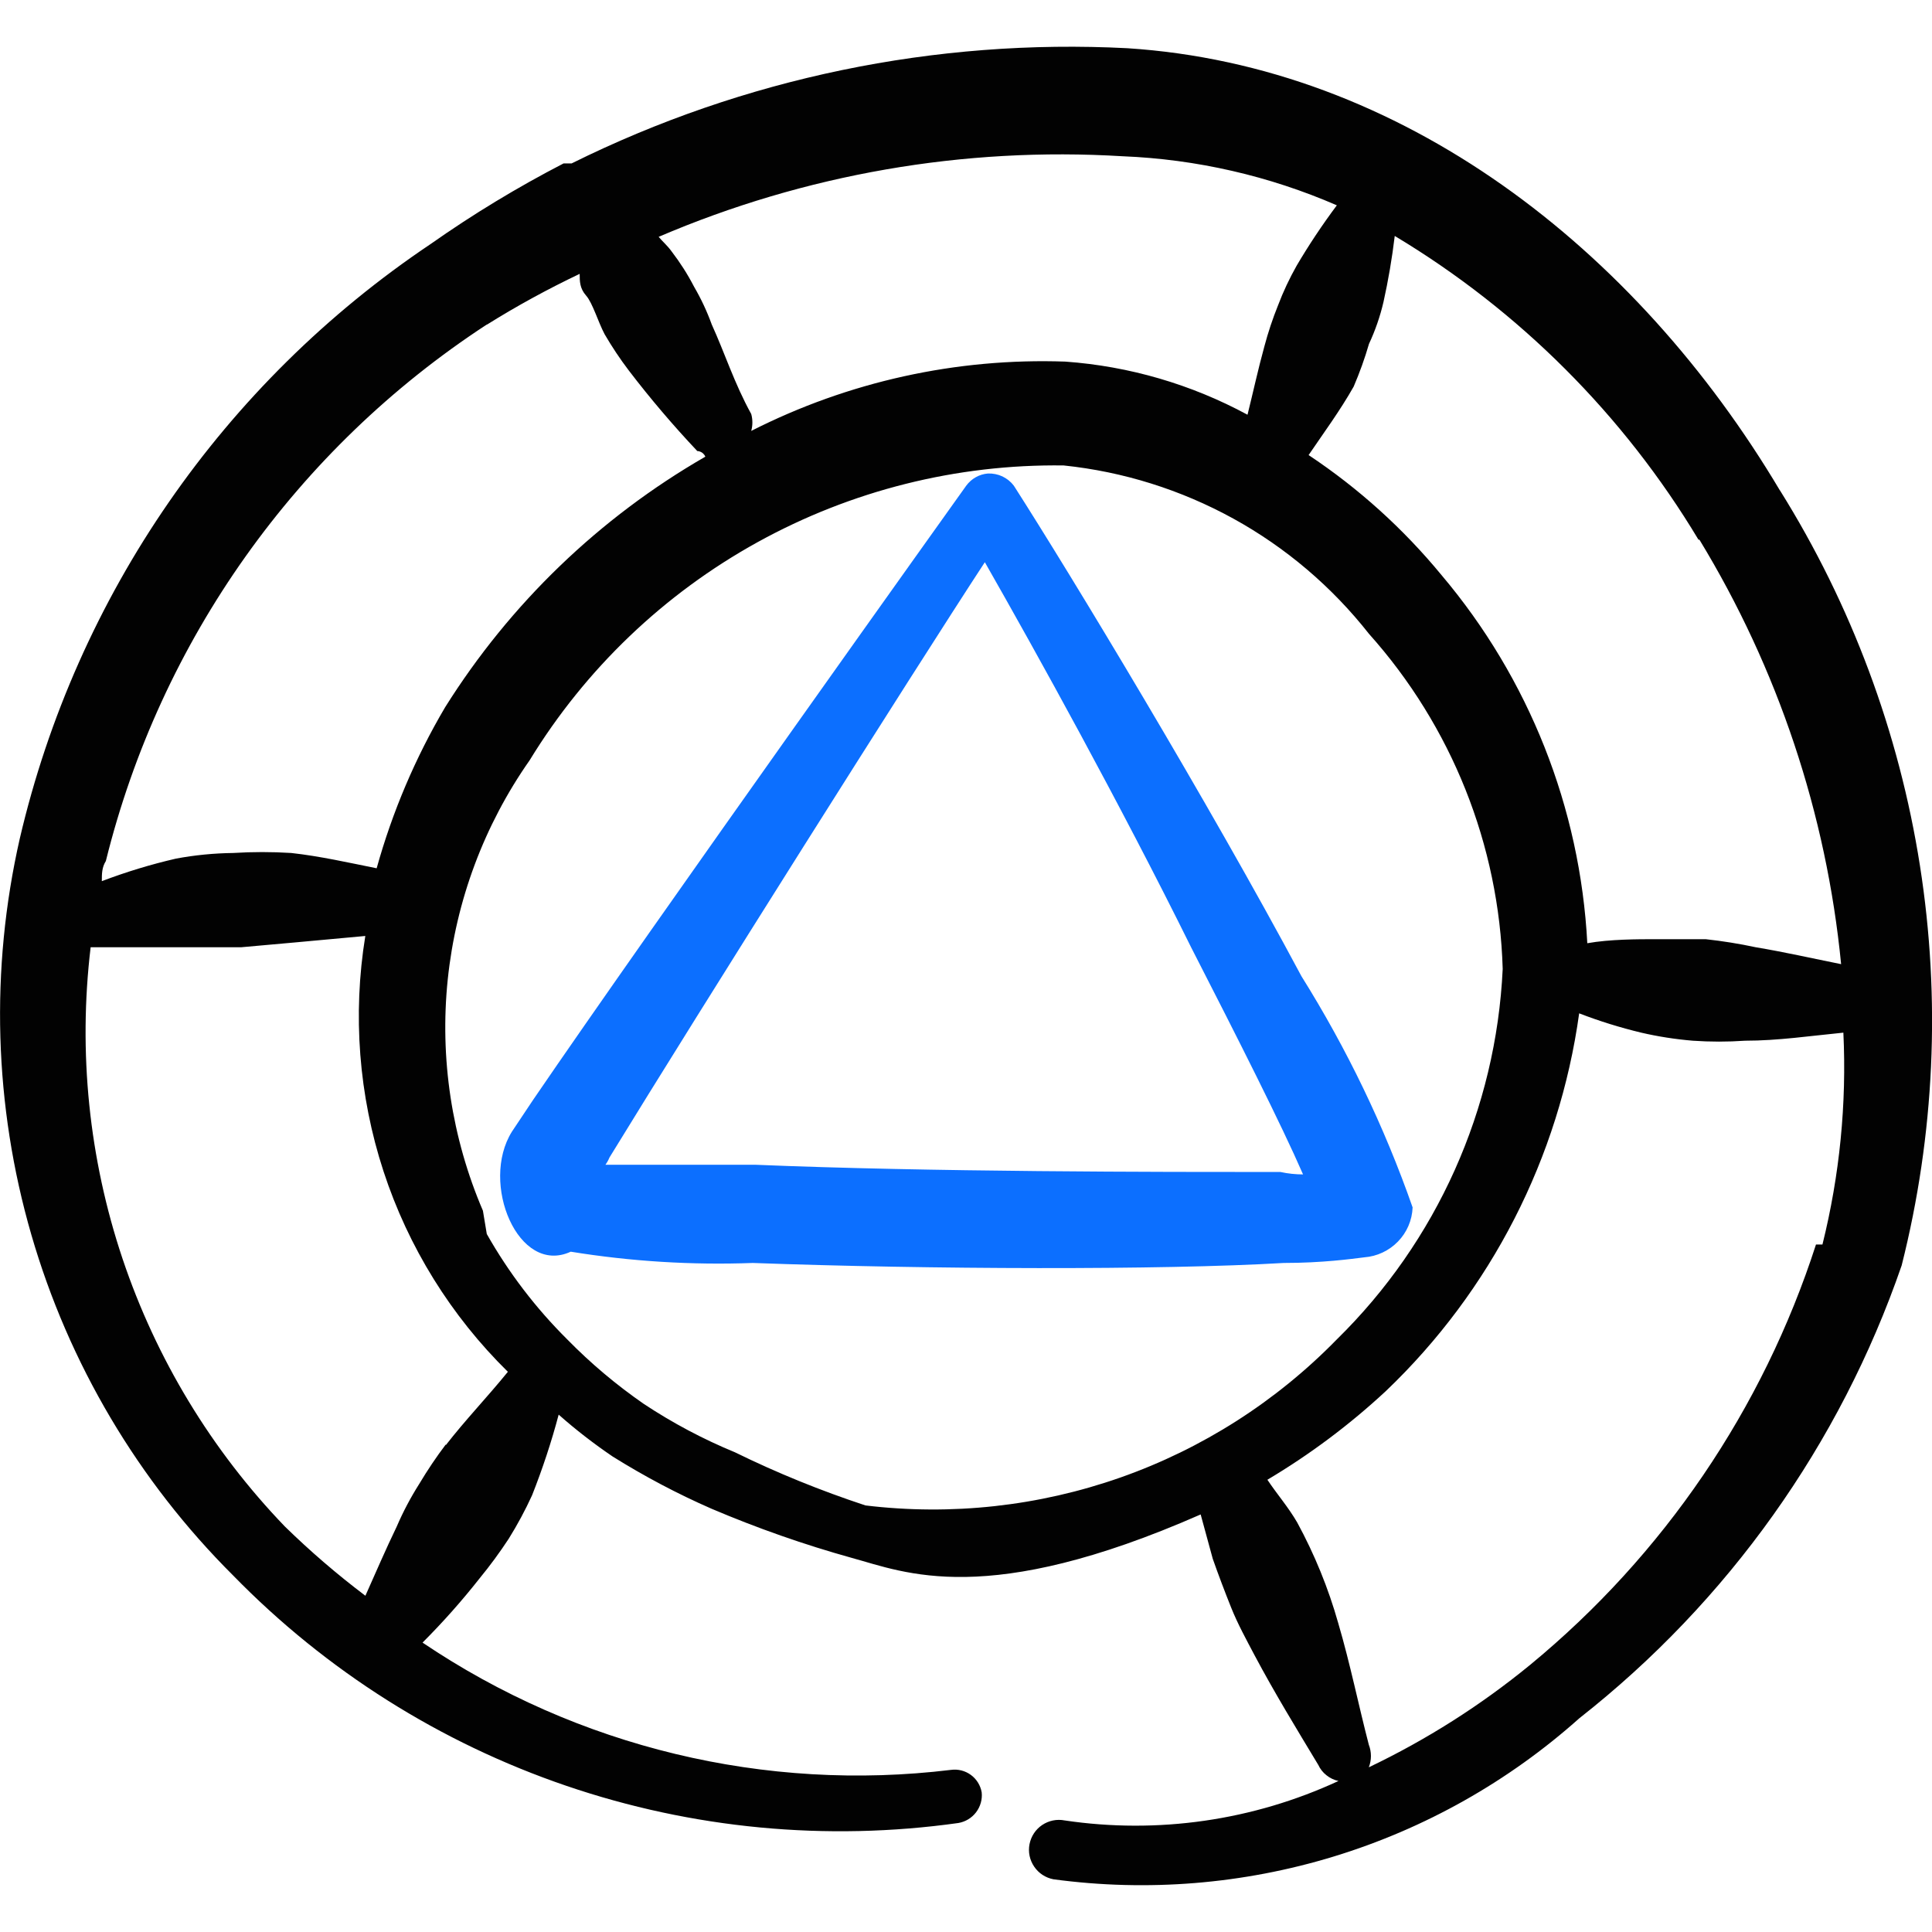
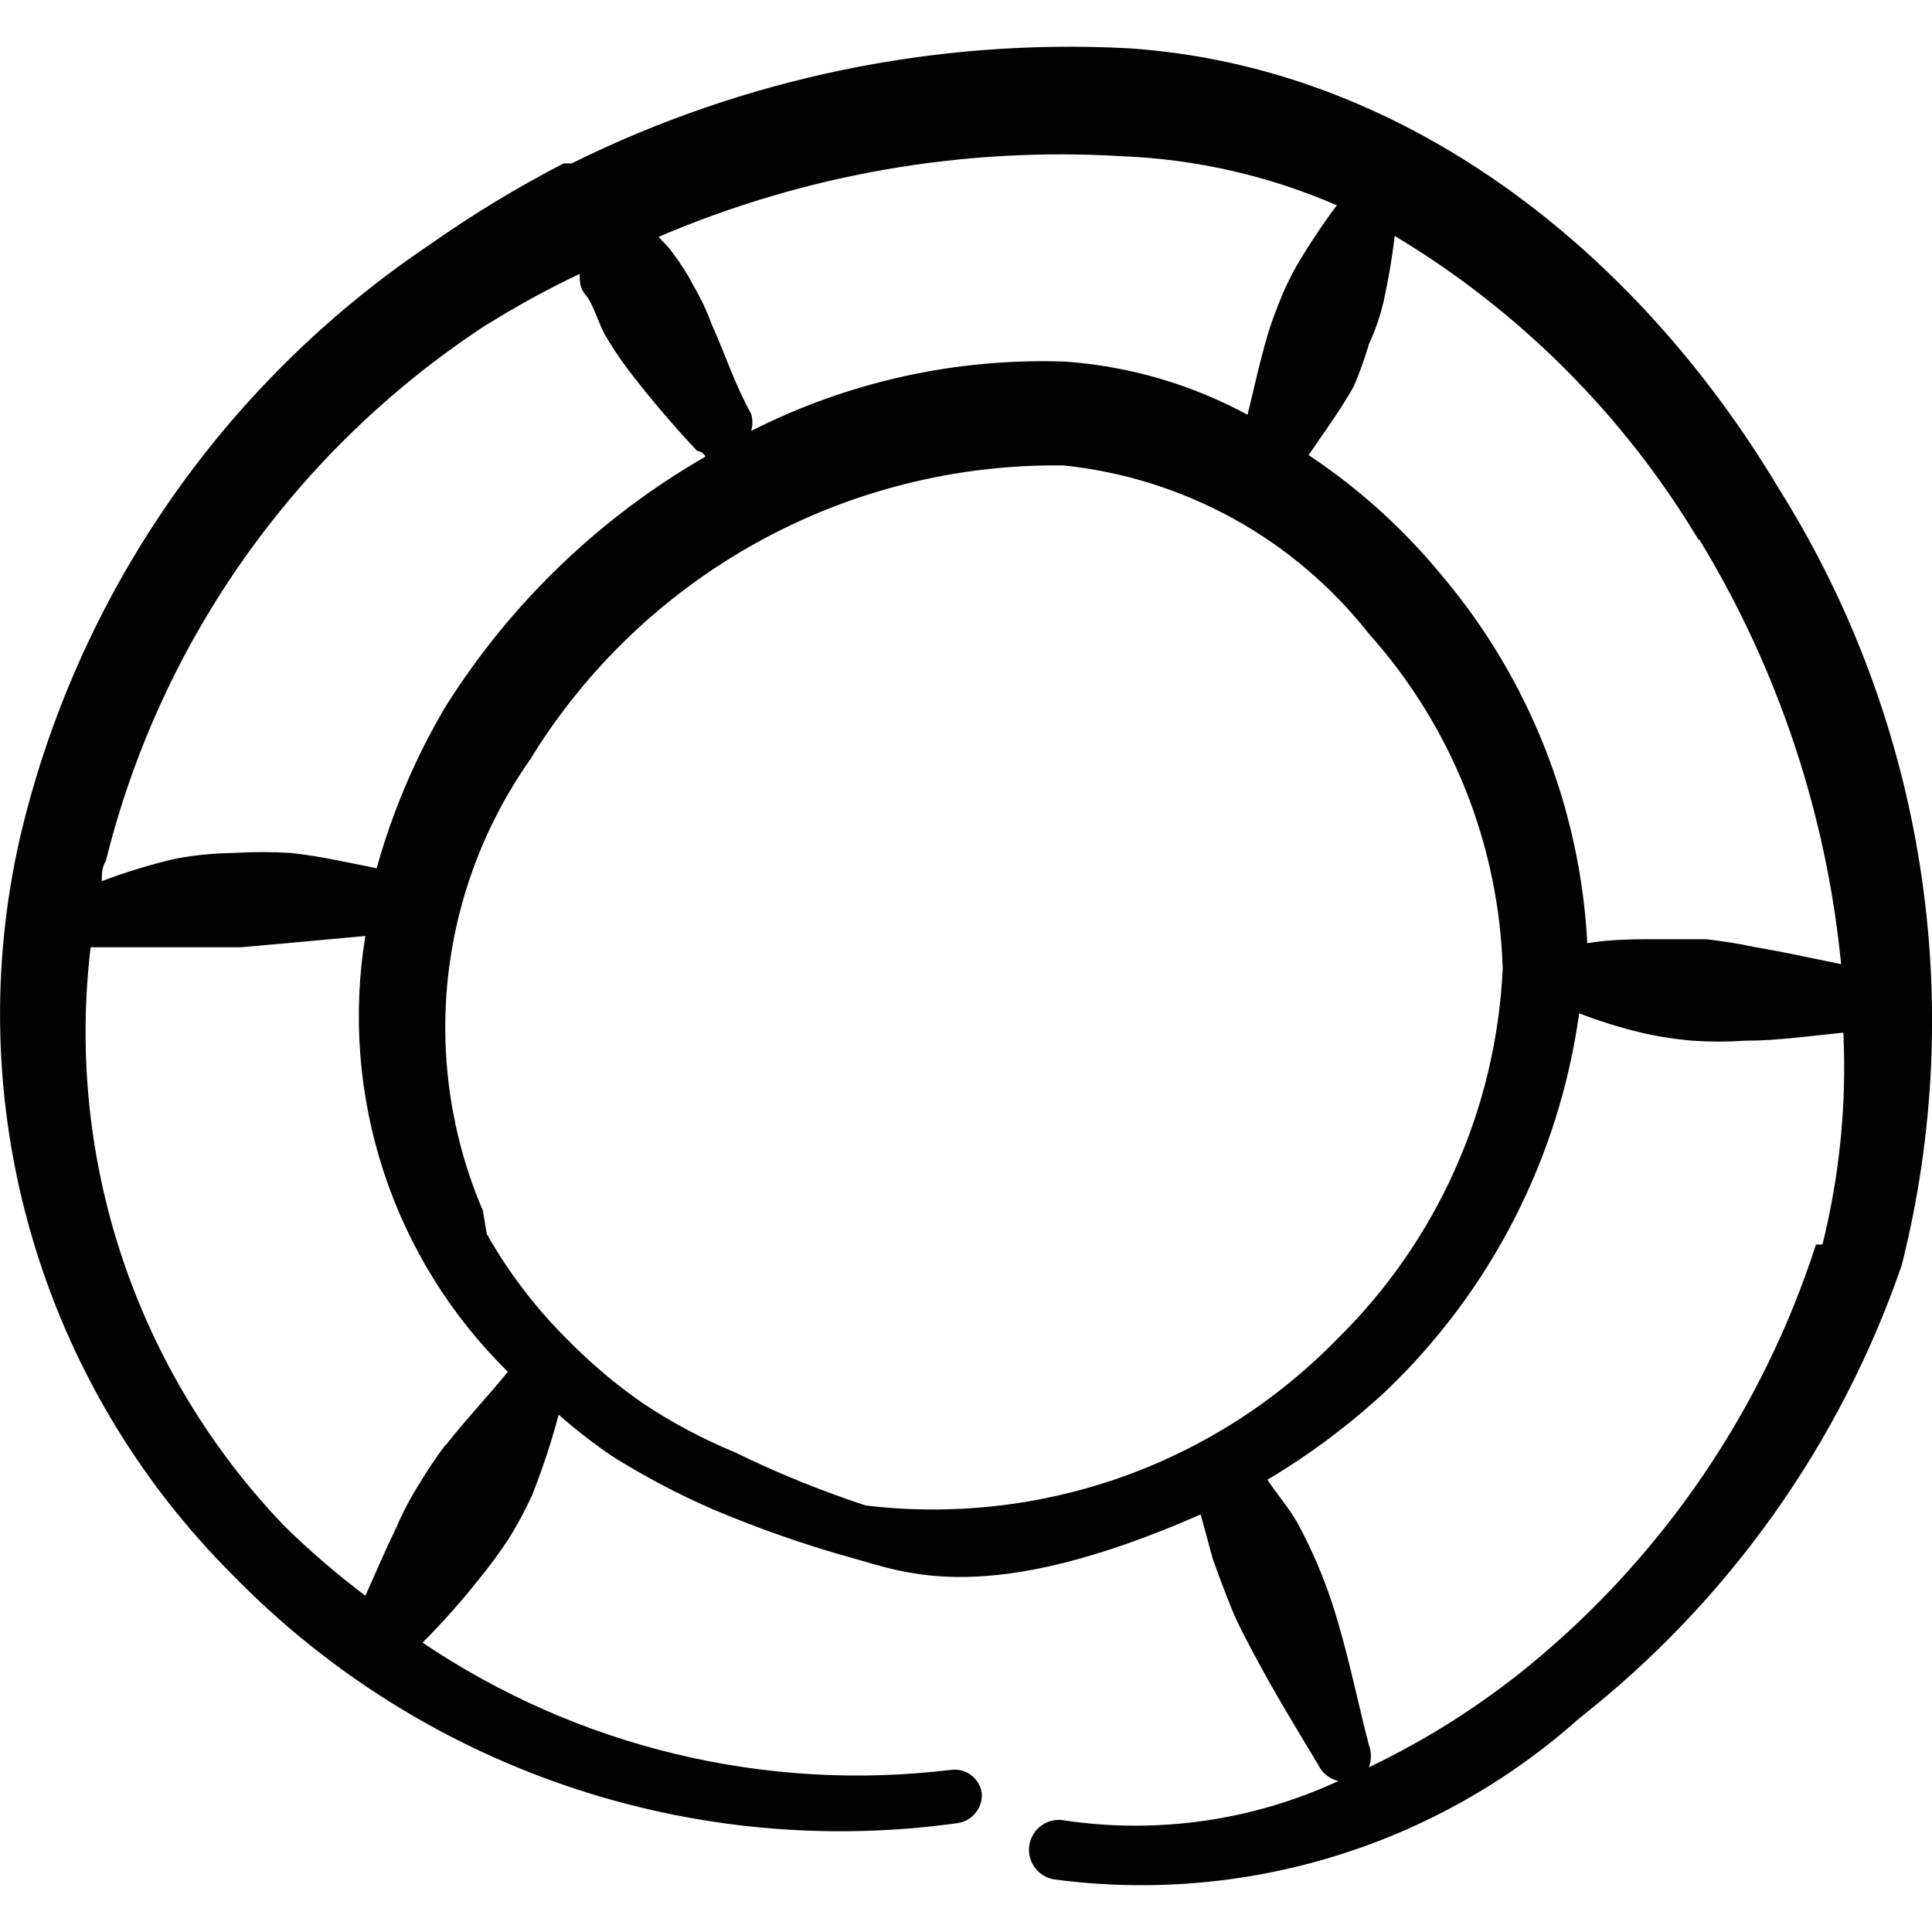
<svg xmlns="http://www.w3.org/2000/svg" fill="none" viewBox="0 0 24 24" id="Color-Triangle--Streamline-Freehand">
  <desc>
    Color Triangle Streamline Icon: https://streamlinehq.com
  </desc>
  <path fill="#020202" fill-rule="evenodd" d="M22.111 6.093C20.32 3.081 17.408 0.819 14.005 0.599 11.619 0.476 9.241 0.969 7.101 2.03l-0.1 0c-0.572 0.296 -1.124 0.63 -1.651 1.001C2.775 4.758 0.951 7.397 0.246 10.416c-0.37 1.626 -0.321 3.319 0.143 4.921 0.464 1.602 1.327 3.059 2.509 4.236 1.155 1.183 2.572 2.077 4.137 2.611 1.565 0.534 3.233 0.692 4.87 0.462 0.087 -0.015 0.166 -0.062 0.22 -0.133s0.079 -0.159 0.07 -0.247c-0.015 -0.087 -0.063 -0.165 -0.134 -0.217 -0.071 -0.052 -0.159 -0.075 -0.247 -0.063 -2.307 0.28 -4.638 -0.281 -6.565 -1.581 0.253 -0.253 0.49 -0.52 0.711 -0.801 0.129 -0.157 0.249 -0.321 0.36 -0.49 0.108 -0.174 0.205 -0.354 0.29 -0.54 0.129 -0.327 0.24 -0.661 0.33 -1.001 0.212 0.188 0.436 0.361 0.67 0.52 0.394 0.246 0.805 0.464 1.231 0.65 0.567 0.241 1.148 0.445 1.741 0.61 0.66 0.18 1.671 0.63 4.333 -0.54l0.15 0.55c0.07 0.2 0.15 0.41 0.23 0.61 0.08 0.2 0.19 0.4 0.29 0.59 0.25 0.47 0.52 0.911 0.791 1.361 0.023 0.05 0.058 0.095 0.102 0.129 0.043 0.035 0.094 0.059 0.149 0.071 -1.062 0.492 -2.245 0.662 -3.402 0.49 -0.097 -0.019 -0.197 0.002 -0.279 0.057 -0.082 0.055 -0.138 0.141 -0.157 0.238 -0.019 0.097 0.002 0.197 0.058 0.279 0.055 0.082 0.141 0.138 0.238 0.157 1.169 0.158 2.359 0.061 3.487 -0.284 1.128 -0.345 2.168 -0.931 3.048 -1.717 1.847 -1.451 3.237 -3.403 4.003 -5.624 0.41 -1.624 0.487 -3.313 0.227 -4.968 -0.26 -1.654 -0.851 -3.239 -1.738 -4.659Zm-1.001 0.61c0.976 1.603 1.578 3.406 1.761 5.274 -0.35 -0.07 -0.701 -0.15 -1.061 -0.21 -0.205 -0.044 -0.412 -0.077 -0.621 -0.1h-0.63c-0.21 0 -0.56 0 -0.841 0.05 -0.088 -1.681 -0.724 -3.288 -1.811 -4.573 -0.474 -0.576 -1.03 -1.078 -1.651 -1.491 0.19 -0.28 0.39 -0.55 0.56 -0.851 0.074 -0.173 0.138 -0.35 0.19 -0.53 0.078 -0.167 0.138 -0.341 0.18 -0.52 0.06 -0.271 0.107 -0.545 0.14 -0.821 1.548 0.929 2.844 2.225 3.773 3.773h0.01Zm-4.503 -4.153c-0.18 0.241 -0.347 0.491 -0.5 0.751 -0.089 0.158 -0.166 0.321 -0.23 0.49 -0.067 0.166 -0.124 0.337 -0.17 0.51 -0.08 0.29 -0.14 0.57 -0.21 0.851 -0.699 -0.378 -1.47 -0.603 -2.262 -0.66 -1.353 -0.048 -2.696 0.248 -3.903 0.861 0.019 -0.069 0.019 -0.141 0 -0.21 -0.21 -0.38 -0.33 -0.761 -0.49 -1.111 -0.059 -0.163 -0.133 -0.321 -0.22 -0.47 -0.08 -0.155 -0.174 -0.302 -0.28 -0.44 -0.05 -0.07 -0.11 -0.12 -0.16 -0.18 1.817 -0.778 3.791 -1.121 5.764 -1.001 0.917 0.037 1.82 0.244 2.662 0.61ZM6.05 4.032c0.371 -0.232 0.756 -0.442 1.151 -0.63 0 0.09 0 0.18 0.08 0.27 0.08 0.09 0.15 0.33 0.23 0.48 0.091 0.156 0.191 0.307 0.3 0.45 0.266 0.348 0.55 0.682 0.851 1.001 0 0 0.07 0 0.1 0.07 -1.316 0.758 -2.425 1.826 -3.232 3.112 -0.37 0.627 -0.656 1.3 -0.851 2.001 -0.35 -0.07 -0.701 -0.15 -1.061 -0.19 -0.24 -0.015 -0.481 -0.015 -0.721 0 -0.238 0.003 -0.476 0.026 -0.711 0.07 -0.313 0.072 -0.621 0.166 -0.921 0.28 0 -0.09 0 -0.17 0.05 -0.25 0.678 -2.74 2.369 -5.122 4.733 -6.665ZM5.539 17.942c-0.119 0.157 -0.229 0.321 -0.33 0.49 -0.107 0.169 -0.201 0.346 -0.28 0.53 -0.14 0.29 -0.26 0.57 -0.39 0.861 -0.351 -0.265 -0.686 -0.553 -1.001 -0.861 -0.91 -0.946 -1.598 -2.082 -2.016 -3.326 -0.417 -1.244 -0.552 -2.566 -0.396 -3.869h1.871l0.67 -0.06 0.871 -0.08c-0.159 0.978 -0.082 1.981 0.226 2.923 0.308 0.942 0.838 1.796 1.545 2.491 -0.26 0.32 -0.53 0.6 -0.771 0.911v-0.01Zm0.46 -2.902c-0.388 -0.905 -0.538 -1.893 -0.437 -2.873 0.102 -0.979 0.452 -1.916 1.017 -2.722 0.693 -1.134 1.669 -2.068 2.832 -2.71 1.163 -0.642 2.474 -0.971 3.802 -0.953 0.74 0.077 1.457 0.302 2.109 0.661 0.651 0.359 1.224 0.846 1.684 1.431 1.027 1.148 1.616 2.623 1.661 4.163 -0.082 1.74 -0.818 3.384 -2.062 4.603 -0.752 0.77 -1.671 1.357 -2.686 1.714 -1.015 0.357 -2.099 0.476 -3.168 0.347 -0.555 -0.183 -1.097 -0.403 -1.621 -0.66 -0.396 -0.163 -0.774 -0.364 -1.131 -0.6 -0.341 -0.236 -0.66 -0.504 -0.951 -0.801 -0.392 -0.389 -0.729 -0.83 -1.001 -1.311m16.512 0.13c-0.66 2.045 -1.893 3.858 -3.553 5.224 -0.614 0.503 -1.286 0.929 -2.002 1.271 0.035 -0.09 0.035 -0.19 0 -0.28 -0.13 -0.5 -0.23 -1.001 -0.38 -1.511 -0.123 -0.435 -0.294 -0.854 -0.51 -1.251 -0.11 -0.19 -0.25 -0.35 -0.37 -0.53 0.528 -0.314 1.021 -0.683 1.471 -1.101 1.308 -1.248 2.154 -2.903 2.402 -4.693 0.251 0.097 0.509 0.177 0.771 0.24 0.211 0.049 0.425 0.082 0.64 0.1 0.217 0.015 0.434 0.015 0.65 0 0.41 0 0.811 -0.06 1.221 -0.1 0.042 0.885 -0.046 1.772 -0.26 2.632h-0.08Z" clip-rule="evenodd" stroke-width="1" />
-   <path fill="#0c6fff" fill-rule="evenodd" d="M16.167 12.127c-1.161 -2.172 -2.862 -4.984 -3.573 -6.094 -0.037 -0.049 -0.086 -0.088 -0.142 -0.115 -0.056 -0.026 -0.117 -0.038 -0.179 -0.036 -0.053 0.004 -0.105 0.02 -0.151 0.046 -0.047 0.026 -0.087 0.062 -0.119 0.105 0 0 -3.903 5.464 -5.384 7.635l-0.26 0.39c-0.4 0.64 0.08 1.791 0.731 1.491 0.747 0.121 1.505 0.168 2.262 0.14 2.182 0.08 5.074 0.09 6.595 0 0.48 0 0.841 -0.05 1.001 -0.07 0.159 -0.012 0.307 -0.082 0.418 -0.196 0.111 -0.114 0.176 -0.265 0.182 -0.424 -0.352 -1.006 -0.816 -1.969 -1.381 -2.872Zm-0.26 2.432c-1.501 0 -4.363 0 -6.525 -0.09H7.521c0.02 -0.028 0.037 -0.058 0.05 -0.09 1.121 -1.831 3.753 -6.004 4.663 -7.395 0.64 1.121 1.681 3.002 2.562 4.783 0.59 1.151 1.121 2.202 1.391 2.822 -0.094 0 -0.188 -0.01 -0.28 -0.03Z" clip-rule="evenodd" stroke-width="1" />
</svg>